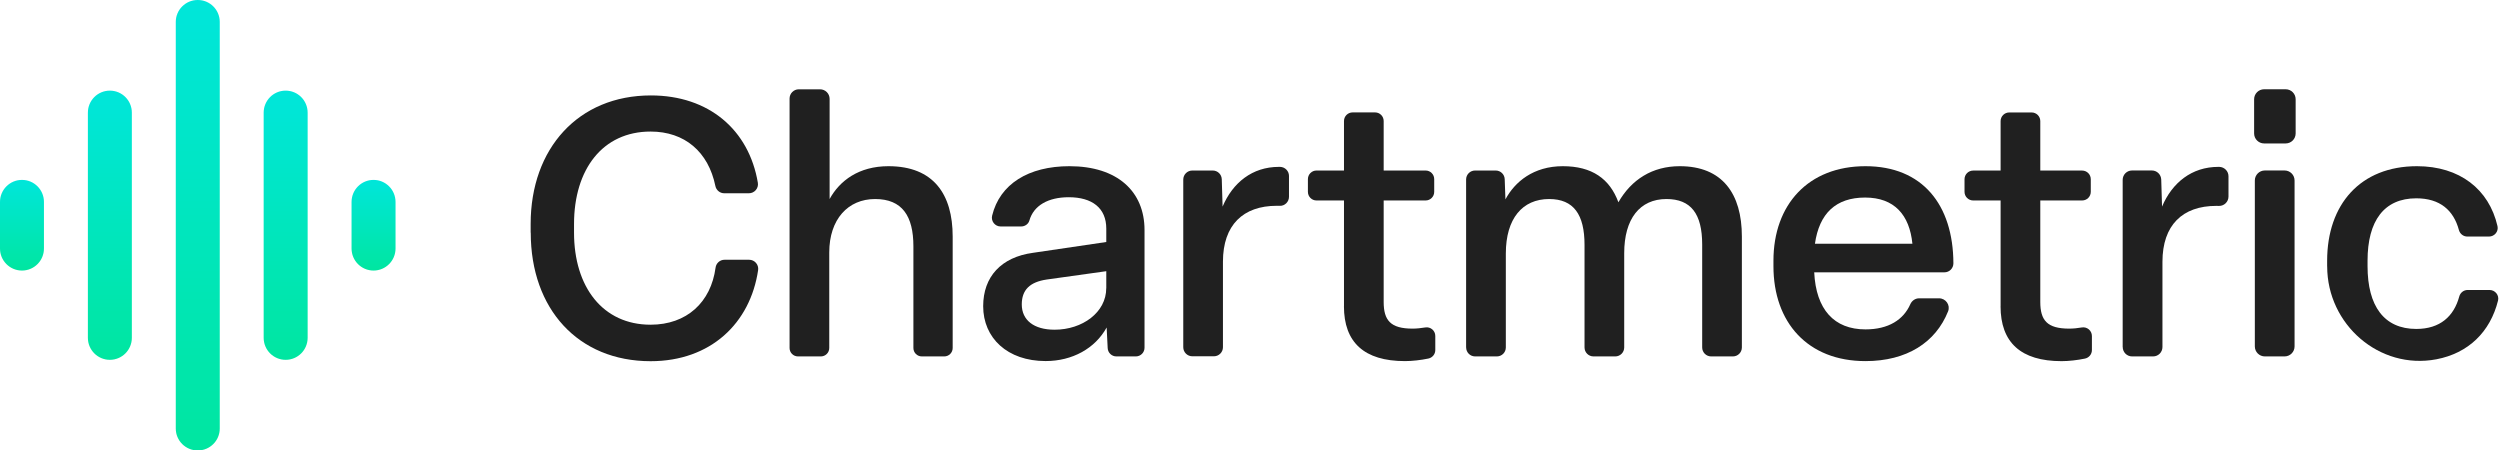
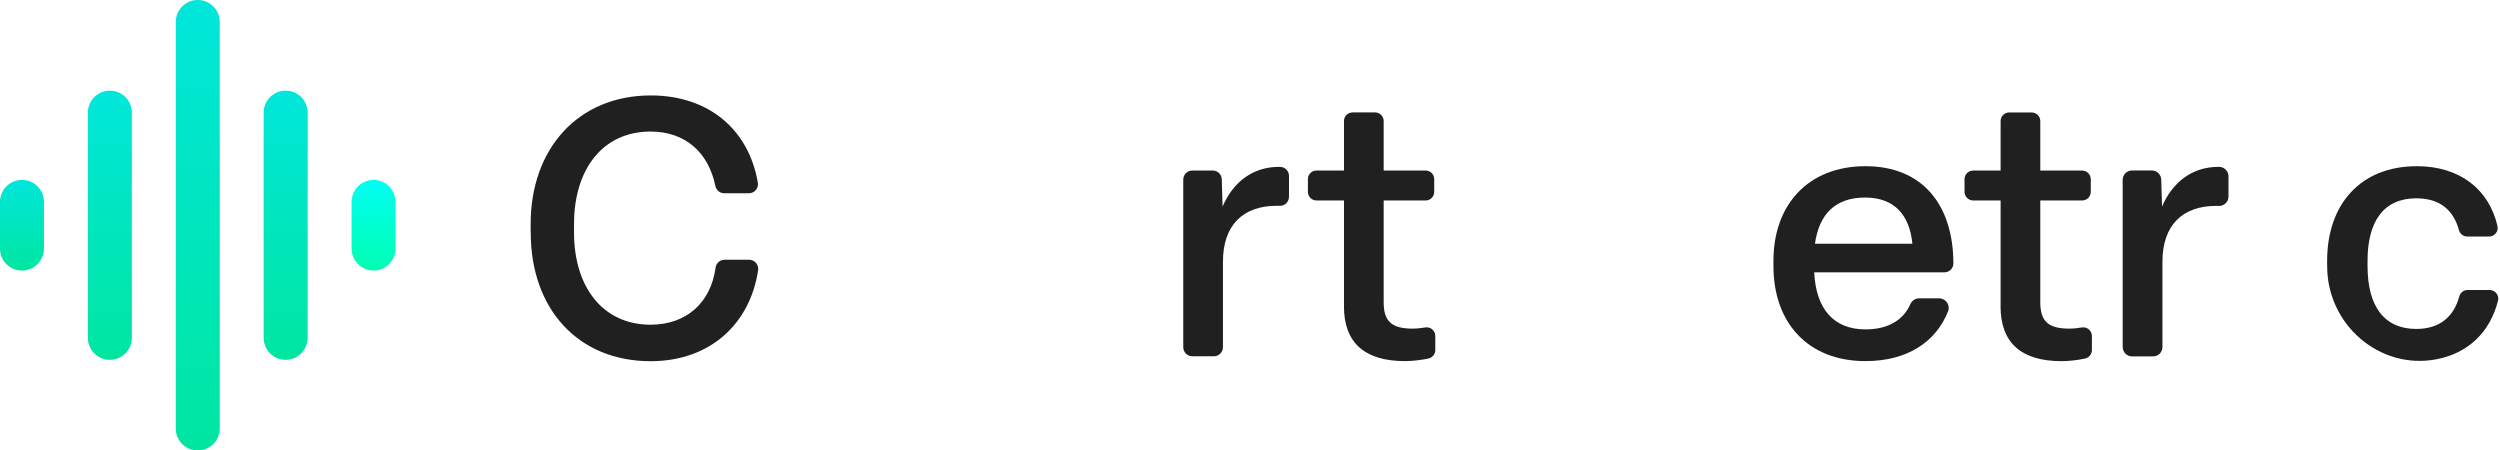
<svg xmlns="http://www.w3.org/2000/svg" fill="none" viewBox="0 0 555 100" height="100" width="555">
  <path fill="url(#paint0_linear_1591_27)" d="M4.878 39.939C2.182 39.939 0 42.128 0 44.833V55.167C0 57.872 2.182 60.061 4.878 60.061C7.575 60.061 9.756 57.872 9.756 55.167V44.833C9.756 42.128 7.575 39.939 4.878 39.939Z" />
  <path fill-opacity="0.1" fill="black" d="M4.878 39.939C2.182 39.939 0 42.128 0 44.833V55.167C0 57.872 2.182 60.061 4.878 60.061C7.575 60.061 9.756 57.872 9.756 55.167V44.833C9.756 42.128 7.575 39.939 4.878 39.939Z" />
  <path fill="url(#paint1_linear_1591_27)" d="M24.39 20.122C21.694 20.122 19.512 22.307 19.512 25.009V74.991C19.512 77.693 21.694 79.878 24.39 79.878C27.087 79.878 29.268 77.693 29.268 74.991V25.009C29.268 22.307 27.087 20.122 24.39 20.122Z" />
  <path fill-opacity="0.1" fill="black" d="M24.39 20.122C21.694 20.122 19.512 22.307 19.512 25.009V74.991C19.512 77.693 21.694 79.878 24.39 79.878C27.087 79.878 29.268 77.693 29.268 74.991V25.009C29.268 22.307 27.087 20.122 24.39 20.122Z" />
  <path fill="url(#paint2_linear_1591_27)" d="M43.903 0C41.206 0 39.024 2.175 39.024 4.862V95.138C39.024 97.826 41.206 100 43.903 100C46.599 100 48.781 97.826 48.781 95.138V4.862C48.781 2.175 46.599 0 43.903 0Z" />
  <path fill-opacity="0.1" fill="black" d="M43.903 0C41.206 0 39.024 2.175 39.024 4.862V95.138C39.024 97.826 41.206 100 43.903 100C46.599 100 48.781 97.826 48.781 95.138V4.862C48.781 2.175 46.599 0 43.903 0Z" />
  <path fill="url(#paint3_linear_1591_27)" d="M63.415 20.122C60.718 20.122 58.537 22.307 58.537 25.009V74.991C58.537 77.693 60.718 79.878 63.415 79.878C66.111 79.878 68.293 77.693 68.293 74.991V25.009C68.293 22.307 66.111 20.122 63.415 20.122Z" />
  <path fill-opacity="0.1" fill="black" d="M63.415 20.122C60.718 20.122 58.537 22.307 58.537 25.009V74.991C58.537 77.693 60.718 79.878 63.415 79.878C66.111 79.878 68.293 77.693 68.293 74.991V25.009C68.293 22.307 66.111 20.122 63.415 20.122Z" />
  <path fill="url(#paint4_linear_1591_27)" d="M82.927 39.939C80.23 39.939 78.049 42.128 78.049 44.833V55.167C78.049 57.872 80.23 60.061 82.927 60.061C85.623 60.061 87.805 57.872 87.805 55.167V44.833C87.805 42.128 85.623 39.939 82.927 39.939Z" />
-   <path fill-opacity="0.1" fill="black" d="M82.927 39.939C80.23 39.939 78.049 42.128 78.049 44.833V55.167C78.049 57.872 80.23 60.061 82.927 60.061C85.623 60.061 87.805 57.872 87.805 55.167V44.833C87.805 42.128 85.623 39.939 82.927 39.939Z" />
  <path fill="#202020" d="M117.805 51.635V49.715C117.805 32.965 128.385 21.185 144.495 21.185C157.365 21.185 166.275 28.825 168.245 40.585C168.445 41.805 167.485 42.905 166.255 42.905H160.775C159.825 42.905 159.005 42.225 158.815 41.295C157.255 33.695 151.995 29.205 144.425 29.205C133.765 29.205 127.435 37.615 127.435 49.725V51.645C127.435 63.745 133.845 72.085 144.425 72.085C152.475 72.085 157.825 67.095 158.855 59.425C158.985 58.425 159.825 57.665 160.845 57.665H166.305C167.525 57.665 168.475 58.745 168.305 59.955C166.565 71.755 157.765 80.185 144.435 80.185C128.325 80.185 117.825 68.575 117.825 51.655L117.805 51.635Z" />
-   <path fill="#202020" d="M175.285 77.245V21.875C175.285 20.745 176.205 19.825 177.335 19.825H182.045C183.225 19.825 184.175 20.775 184.175 21.955V44.185C186.415 40.105 190.665 36.895 197.235 36.895C207.255 36.895 211.495 43.135 211.495 52.515V77.255C211.495 78.295 210.655 79.125 209.625 79.125H204.645C203.605 79.125 202.775 78.285 202.775 77.255V54.685C202.775 47.955 200.285 44.185 194.275 44.185C188.265 44.185 184.095 48.675 184.095 56.045V77.255C184.095 78.295 183.255 79.125 182.225 79.125H177.155C176.115 79.125 175.285 78.285 175.285 77.255V77.245Z" />
-   <path fill="#202020" d="M218.265 67.985C218.265 61.415 222.275 57.085 229.325 56.125L245.595 53.725V50.755C245.595 46.185 242.465 43.785 237.255 43.785C232.695 43.785 229.465 45.625 228.525 48.955C228.295 49.755 227.525 50.275 226.695 50.275H222.135C220.875 50.275 219.955 49.085 220.255 47.865C221.955 40.865 228.325 36.895 237.415 36.895C248.075 36.895 254.085 42.505 254.085 51.075V77.195C254.085 78.265 253.215 79.125 252.155 79.125H247.835C246.805 79.125 245.955 78.315 245.905 77.285L245.675 72.705C243.115 77.355 238.065 80.155 232.125 80.155C223.635 80.155 218.265 75.025 218.265 67.975V67.985ZM245.595 63.975V60.205L232.365 62.055C228.595 62.615 226.835 64.375 226.835 67.585C226.835 71.035 229.475 73.195 234.125 73.195C240.295 73.195 245.585 69.345 245.585 63.985L245.595 63.975Z" />
  <path fill="#202020" d="M262.685 77.105V39.865C262.685 38.755 263.585 37.855 264.695 37.855H269.225C270.315 37.855 271.205 38.715 271.235 39.805L271.415 45.865C273.655 40.575 277.985 37.045 283.915 37.045C284.005 37.045 284.095 37.045 284.185 37.045C285.275 37.075 286.155 37.965 286.155 39.055V43.685C286.155 44.815 285.225 45.735 284.105 45.695C283.885 45.695 283.655 45.685 283.435 45.685C275.985 45.685 271.495 49.935 271.495 58.105V77.085C271.495 78.195 270.595 79.095 269.485 79.095H264.695C263.585 79.095 262.685 78.195 262.685 77.085V77.105Z" />
  <path fill="#202020" d="M298.365 67.985V44.505H292.265C291.205 44.505 290.355 43.645 290.355 42.595V39.765C290.355 38.705 291.215 37.855 292.265 37.855H298.365V26.865C298.365 25.805 299.225 24.955 300.275 24.955H305.265C306.325 24.955 307.175 25.815 307.175 26.865V37.855H316.485C317.545 37.855 318.395 38.715 318.395 39.765V42.595C318.395 43.655 317.535 44.505 316.485 44.505H307.175V67.025C307.175 71.115 308.695 72.955 313.585 72.955C314.495 72.955 315.495 72.845 316.405 72.695C317.575 72.495 318.635 73.395 318.635 74.575V77.715C318.635 78.625 317.995 79.405 317.105 79.595C315.445 79.945 313.475 80.165 311.905 80.165C302.845 80.165 298.355 76.005 298.355 67.985H298.365Z" />
-   <path fill="#202020" d="M325.475 77.135V39.845C325.475 38.745 326.365 37.855 327.465 37.855H332.055C333.125 37.855 334.005 38.705 334.045 39.775L334.205 44.265C336.295 40.345 340.455 36.895 346.945 36.895C353.435 36.895 357.365 39.695 359.285 44.905C362.175 39.855 366.825 36.895 372.905 36.895C382.355 36.895 386.695 42.985 386.695 52.515V77.135C386.695 78.235 385.805 79.125 384.705 79.125H379.875C378.775 79.125 377.885 78.235 377.885 77.135V54.285C377.885 47.475 375.395 44.185 369.955 44.185C364.025 44.185 360.575 48.595 360.575 56.205V77.135C360.575 78.235 359.685 79.125 358.585 79.125H353.755C352.655 79.125 351.765 78.235 351.765 77.135V54.365C351.765 47.635 349.365 44.185 343.905 44.185C337.985 44.185 334.295 48.515 334.295 56.285V77.135C334.295 78.235 333.405 79.125 332.305 79.125H327.475C326.375 79.125 325.485 78.235 325.485 77.135H325.475Z" />
  <path fill="#202020" d="M393.705 59.085V57.885C393.705 45.385 401.475 36.895 414.135 36.895C426.795 36.895 433.605 45.465 433.655 58.455C433.655 59.555 432.775 60.455 431.675 60.455H402.755C403.155 68.705 407.165 73.125 414.135 73.125C419.275 73.125 422.575 70.965 424.085 67.545C424.435 66.755 425.185 66.225 426.045 66.225H430.475C431.965 66.225 433.025 67.735 432.475 69.115C429.715 76.045 423.275 80.165 414.135 80.165C401.315 80.165 393.705 71.595 393.705 59.085ZM424.555 54.115C423.915 47.705 420.545 43.855 414.055 43.855C407.565 43.855 403.875 47.375 402.915 54.115H424.555Z" />
  <path fill="#202020" d="M444.134 67.985V44.505H438.044C436.984 44.505 436.124 43.645 436.124 42.585V39.785C436.124 38.725 436.984 37.865 438.044 37.865H444.134V26.885C444.134 25.825 444.994 24.965 446.054 24.965H451.024C452.084 24.965 452.944 25.825 452.944 26.885V37.865H462.234C463.294 37.865 464.154 38.725 464.154 39.785V42.585C464.154 43.645 463.294 44.505 462.234 44.505H452.944V67.025C452.944 71.115 454.464 72.955 459.354 72.955C460.264 72.955 461.254 72.855 462.164 72.695C463.334 72.495 464.404 73.405 464.404 74.595V77.715C464.404 78.635 463.764 79.415 462.864 79.605C461.204 79.955 459.234 80.175 457.674 80.175C448.614 80.175 444.124 76.015 444.124 67.995L444.134 67.985Z" />
  <path fill="#202020" d="M471.234 77.045V39.925C471.234 38.775 472.164 37.845 473.314 37.845H477.714C478.834 37.845 479.754 38.735 479.794 39.865L479.974 45.865C482.214 40.575 486.544 37.045 492.474 37.045C492.544 37.045 492.614 37.045 492.684 37.045C493.814 37.075 494.724 37.995 494.724 39.125V43.635C494.724 44.795 493.764 45.745 492.604 45.715C492.404 45.715 492.204 45.705 492.004 45.705C484.544 45.705 480.064 49.955 480.064 58.125V77.045C480.064 78.195 479.134 79.125 477.984 79.125H473.324C472.174 79.125 471.244 78.195 471.244 77.045H471.234Z" />
-   <path fill="#202020" d="M507.414 31.845H502.634C501.414 31.845 500.414 30.855 500.414 29.625V22.035C500.414 20.815 501.404 19.815 502.634 19.815H507.414C508.634 19.815 509.634 20.805 509.634 22.035V29.625C509.634 30.845 508.644 31.845 507.414 31.845ZM509.394 40.065V76.905C509.394 78.125 508.404 79.125 507.174 79.125H502.794C501.574 79.125 500.574 78.135 500.574 76.905V40.065C500.574 38.845 501.564 37.845 502.794 37.845H507.174C508.394 37.845 509.394 38.835 509.394 40.065Z" />
  <path fill="#202020" d="M516.625 59.155V57.885C516.625 45.385 523.995 36.895 536.575 36.895C546.045 36.895 552.565 42.015 554.445 50.205C554.715 51.395 553.775 52.515 552.555 52.515H547.745C546.865 52.515 546.105 51.915 545.875 51.055C544.695 46.695 541.695 44.025 536.415 44.025C529.285 44.025 525.595 48.995 525.595 57.885V59.085C525.595 67.985 529.285 73.025 536.415 73.025C541.705 73.025 544.765 70.215 545.955 65.825C546.185 64.975 546.935 64.375 547.825 64.375H552.675C553.915 64.375 554.855 65.525 554.565 66.725C552.825 73.695 547.975 78.415 540.865 79.765C528.215 82.155 516.635 72.025 516.635 59.155H516.625Z" />
  <defs>
    <linearGradient gradientUnits="userSpaceOnUse" y2="60.061" x2="4.878" y1="39.939" x1="4.878" id="paint0_linear_1591_27">
      <stop stop-color="#00FFF2" />
      <stop stop-color="#00FFB2" offset="1" />
    </linearGradient>
    <linearGradient gradientUnits="userSpaceOnUse" y2="79.878" x2="24.39" y1="20.122" x1="24.39" id="paint1_linear_1591_27">
      <stop stop-color="#00FFF2" />
      <stop stop-color="#00FFB2" offset="1" />
    </linearGradient>
    <linearGradient gradientUnits="userSpaceOnUse" y2="100" x2="43.903" y1="0" x1="43.903" id="paint2_linear_1591_27">
      <stop stop-color="#00FFF2" />
      <stop stop-color="#00FFB2" offset="1" />
    </linearGradient>
    <linearGradient gradientUnits="userSpaceOnUse" y2="79.878" x2="63.415" y1="20.122" x1="63.415" id="paint3_linear_1591_27">
      <stop stop-color="#00FFF2" />
      <stop stop-color="#00FFB2" offset="1" />
    </linearGradient>
    <linearGradient gradientUnits="userSpaceOnUse" y2="60.061" x2="82.927" y1="39.939" x1="82.927" id="paint4_linear_1591_27">
      <stop stop-color="#00FFF2" />
      <stop stop-color="#00FFB2" offset="1" />
    </linearGradient>
  </defs>
</svg>